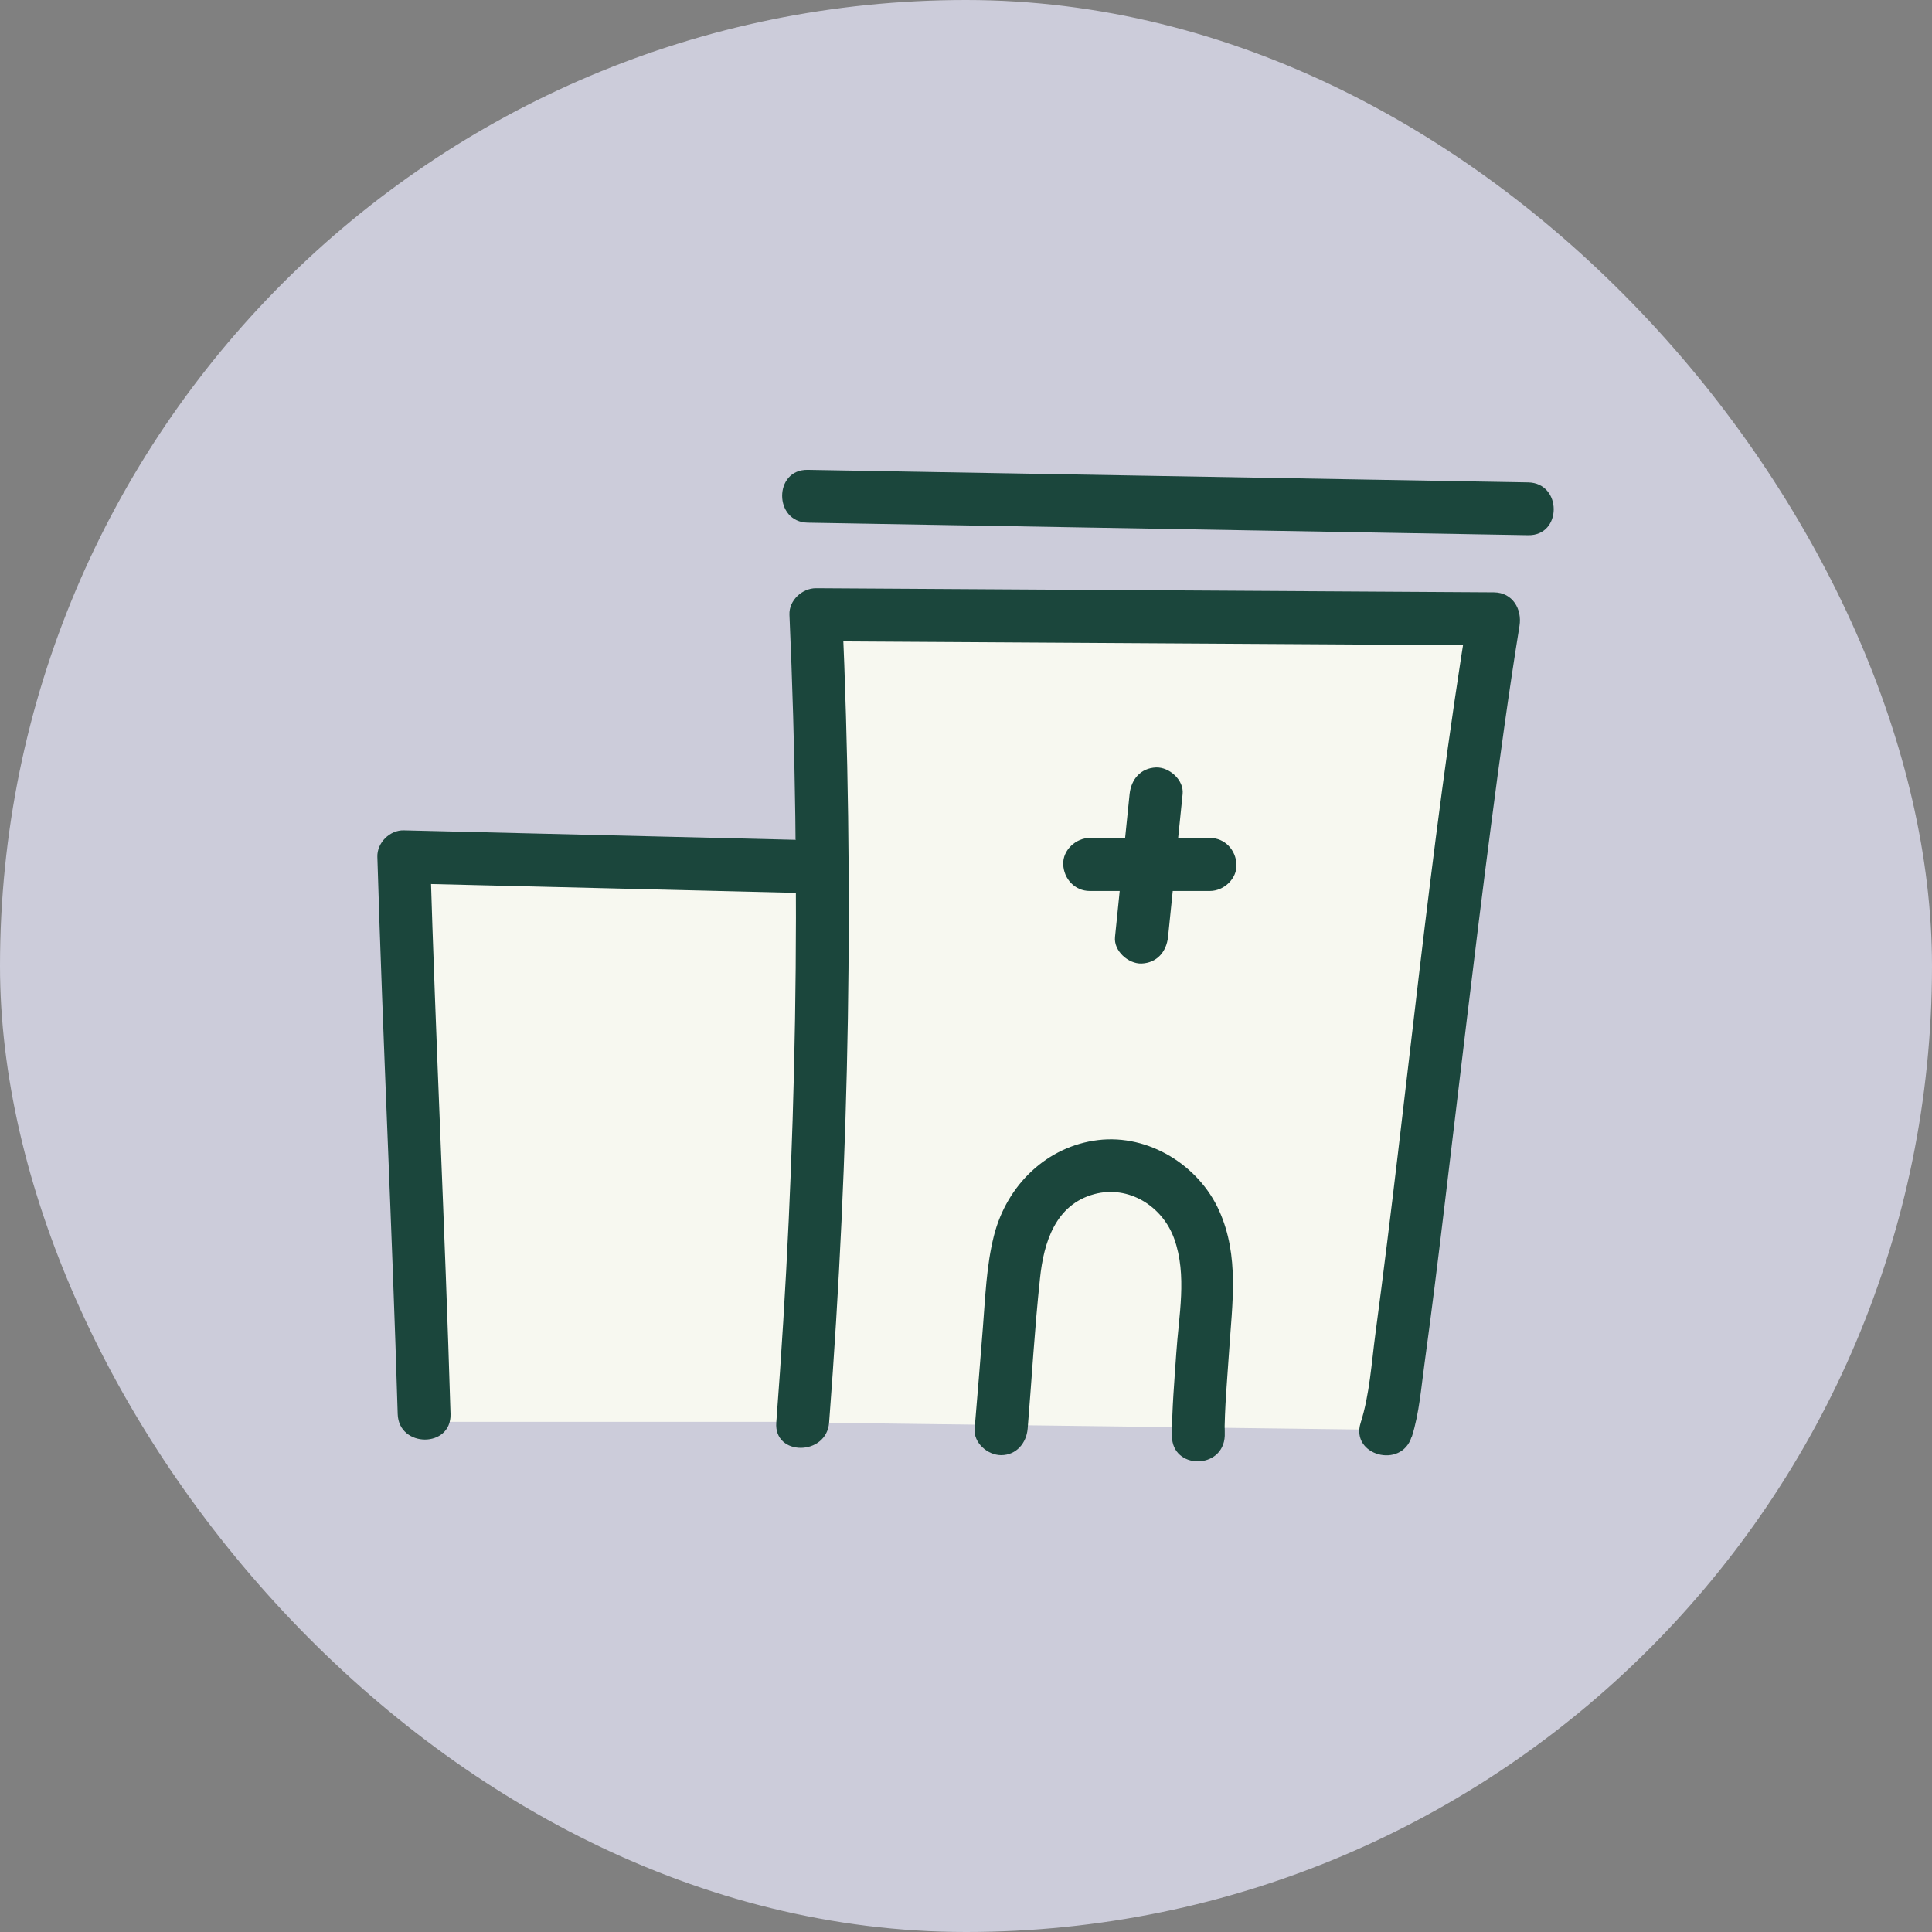
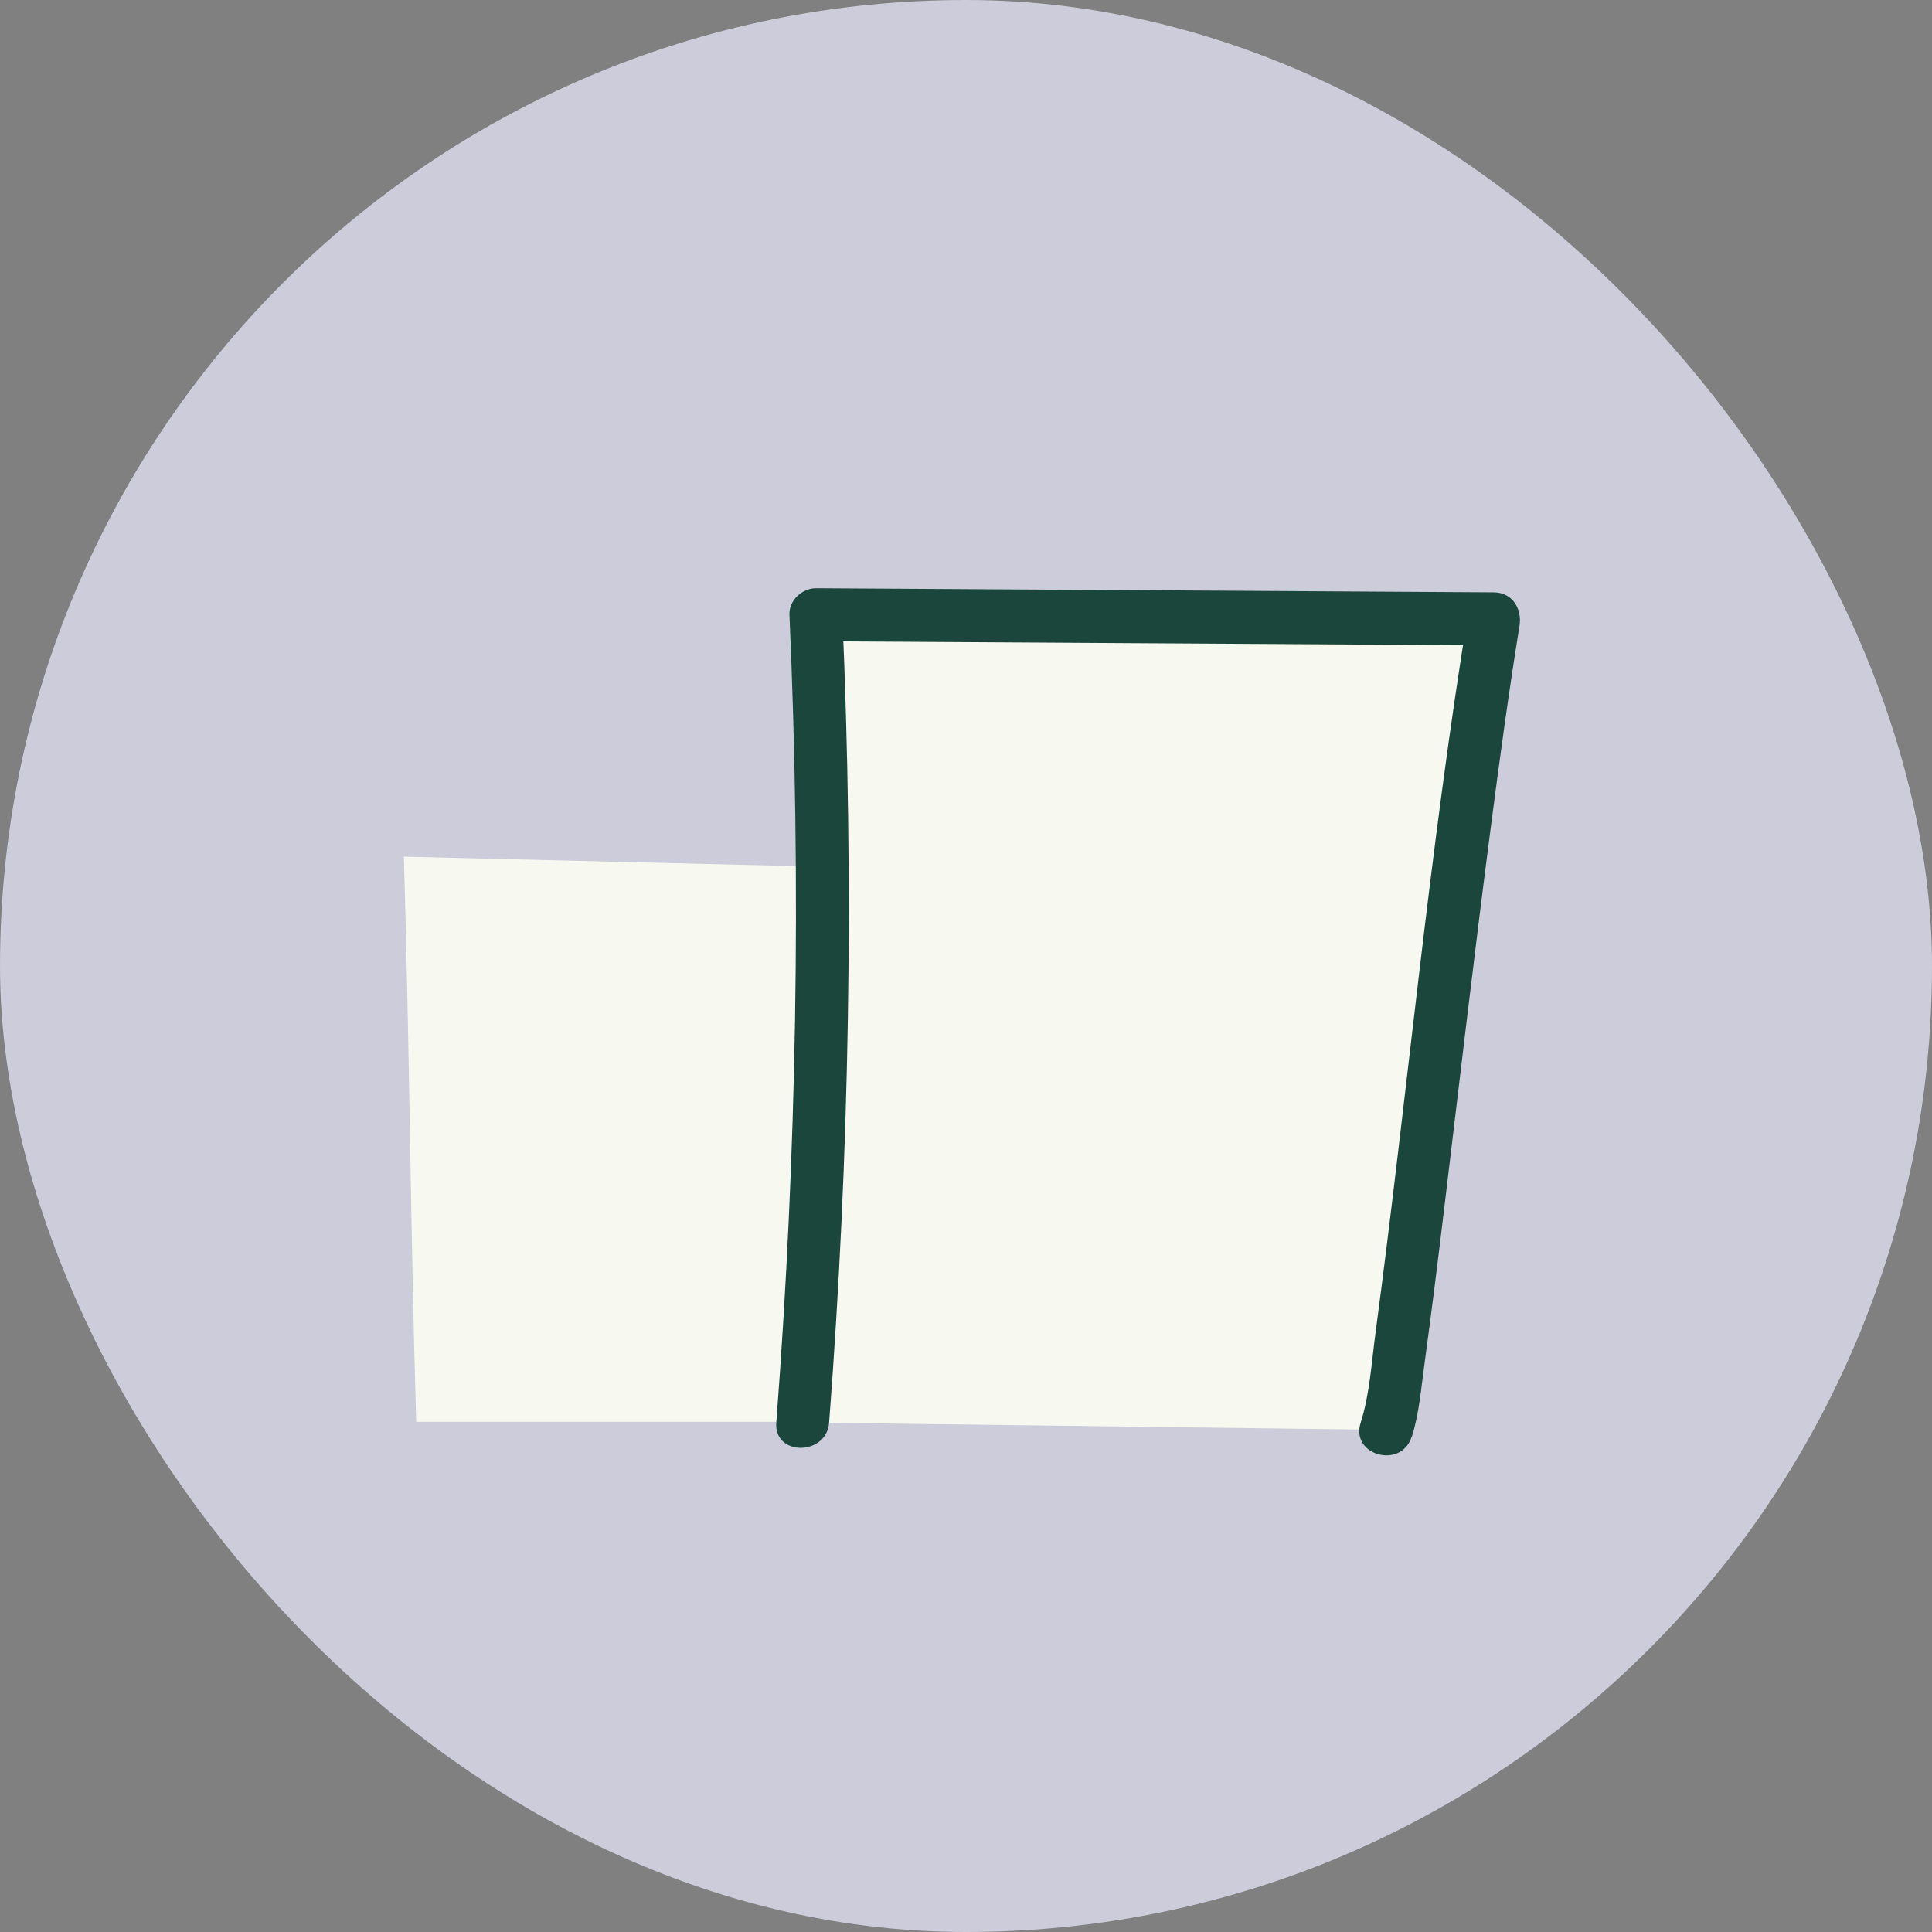
<svg xmlns="http://www.w3.org/2000/svg" id="Layer_2" viewBox="0 0 94 94">
  <rect x="0" y="0" width="94" height="94" fill="#808080" stroke="none" />
  <defs>
    <style>
      .cls-1 {
        fill: #ccccda;
      }

      .cls-2 {
        fill: #f7f8f0;
      }

      .cls-3 {
        fill: #1b463c;
      }
    </style>
  </defs>
  <g id="layout">
    <g>
      <rect class="cls-1" x="0" y="0" width="94" height="94" rx="47" ry="47" />
      <g>
        <path class="cls-2" d="M38.7,42.14c-6.35-.15-12.7-.31-19.05-.46.29,9.84.31,17.66.6,27.5h21.84l3.87-21.28-7.27-5.76Z" />
-         <path class="cls-3" d="M74.35,23.47c-11.68-.2-23.37-.41-35.05-.61-1.66-.03-1.66,2.54,0,2.57,11.68.2,23.37.41,35.05.61,1.66.03,1.66-2.54,0-2.57h0Z" />
-         <path class="cls-3" d="M38.7,40.86c-6.35-.15-12.7-.31-19.05-.46-.68-.02-1.31.6-1.29,1.29.27,9.04.72,18.07.99,27.11.05,1.65,2.62,1.66,2.57,0-.27-9.04-.72-18.07-.99-27.11l-1.29,1.29c6.35.15,12.7.31,19.05.46,1.66.04,1.65-2.53,0-2.57h0Z" />
        <g>
          <path class="cls-2" d="M67.45,69.57c.78-2.34,3.21-27.03,5.24-39.46-11-.07-22-.13-32.99-.2.59,13.1.37,26.23-.64,39.3" />
          <path class="cls-3" d="M68.69,69.91c.37-1.16.46-2.45.63-3.65.33-2.41.63-4.83.92-7.25.76-6.3,1.49-12.6,2.31-18.89.42-3.23.86-6.46,1.38-9.67.13-.81-.33-1.62-1.24-1.63-11-.07-22-.13-32.99-.2-.67,0-1.32.59-1.29,1.29.58,13.1.36,26.22-.64,39.3-.13,1.65,2.45,1.64,2.57,0,1-13.07,1.22-26.2.64-39.3l-1.29,1.29c11,.07,22,.13,32.99.2l-1.24-1.63c-1.9,11.65-2.96,23.42-4.52,35.12-.19,1.42-.28,2.96-.72,4.34-.5,1.58,1.98,2.26,2.48.68h0Z" />
        </g>
-         <path class="cls-3" d="M57.01,69.64c0,.07,0,.15,0,.22h2.57c0-1.36.13-2.74.22-4.1.15-2.33.51-4.64-.48-6.85s-3.43-3.74-5.9-3.44-4.43,2.17-5.06,4.65c-.37,1.46-.42,3-.54,4.49-.13,1.63-.26,3.27-.4,4.9-.06.69.63,1.29,1.29,1.29.74,0,1.23-.59,1.29-1.29.2-2.43.34-4.88.6-7.31.18-1.75.75-3.59,2.64-4.1,1.67-.45,3.32.58,3.89,2.17.64,1.78.22,3.74.1,5.58-.09,1.33-.21,2.68-.21,4.01,0,1.66,2.5,1.65,2.57,0,0-.07,0-.15,0-.22.06-1.65-2.51-1.65-2.57,0h0Z" />
-         <path class="cls-3" d="M54.96,38.63c-.24,2.32-.47,4.64-.71,6.96-.07.67.64,1.31,1.29,1.29.75-.03,1.21-.57,1.29-1.29.24-2.32.47-4.64.71-6.96.07-.67-.64-1.31-1.29-1.29-.75.03-1.21.57-1.29,1.29h0Z" />
-         <path class="cls-3" d="M58.87,40.77h-5.85c-.67,0-1.32.59-1.29,1.29s.56,1.29,1.29,1.29h5.85c.67,0,1.32-.59,1.29-1.29s-.56-1.29-1.29-1.29h0Z" />
      </g>
    </g>
  </g>
</svg>